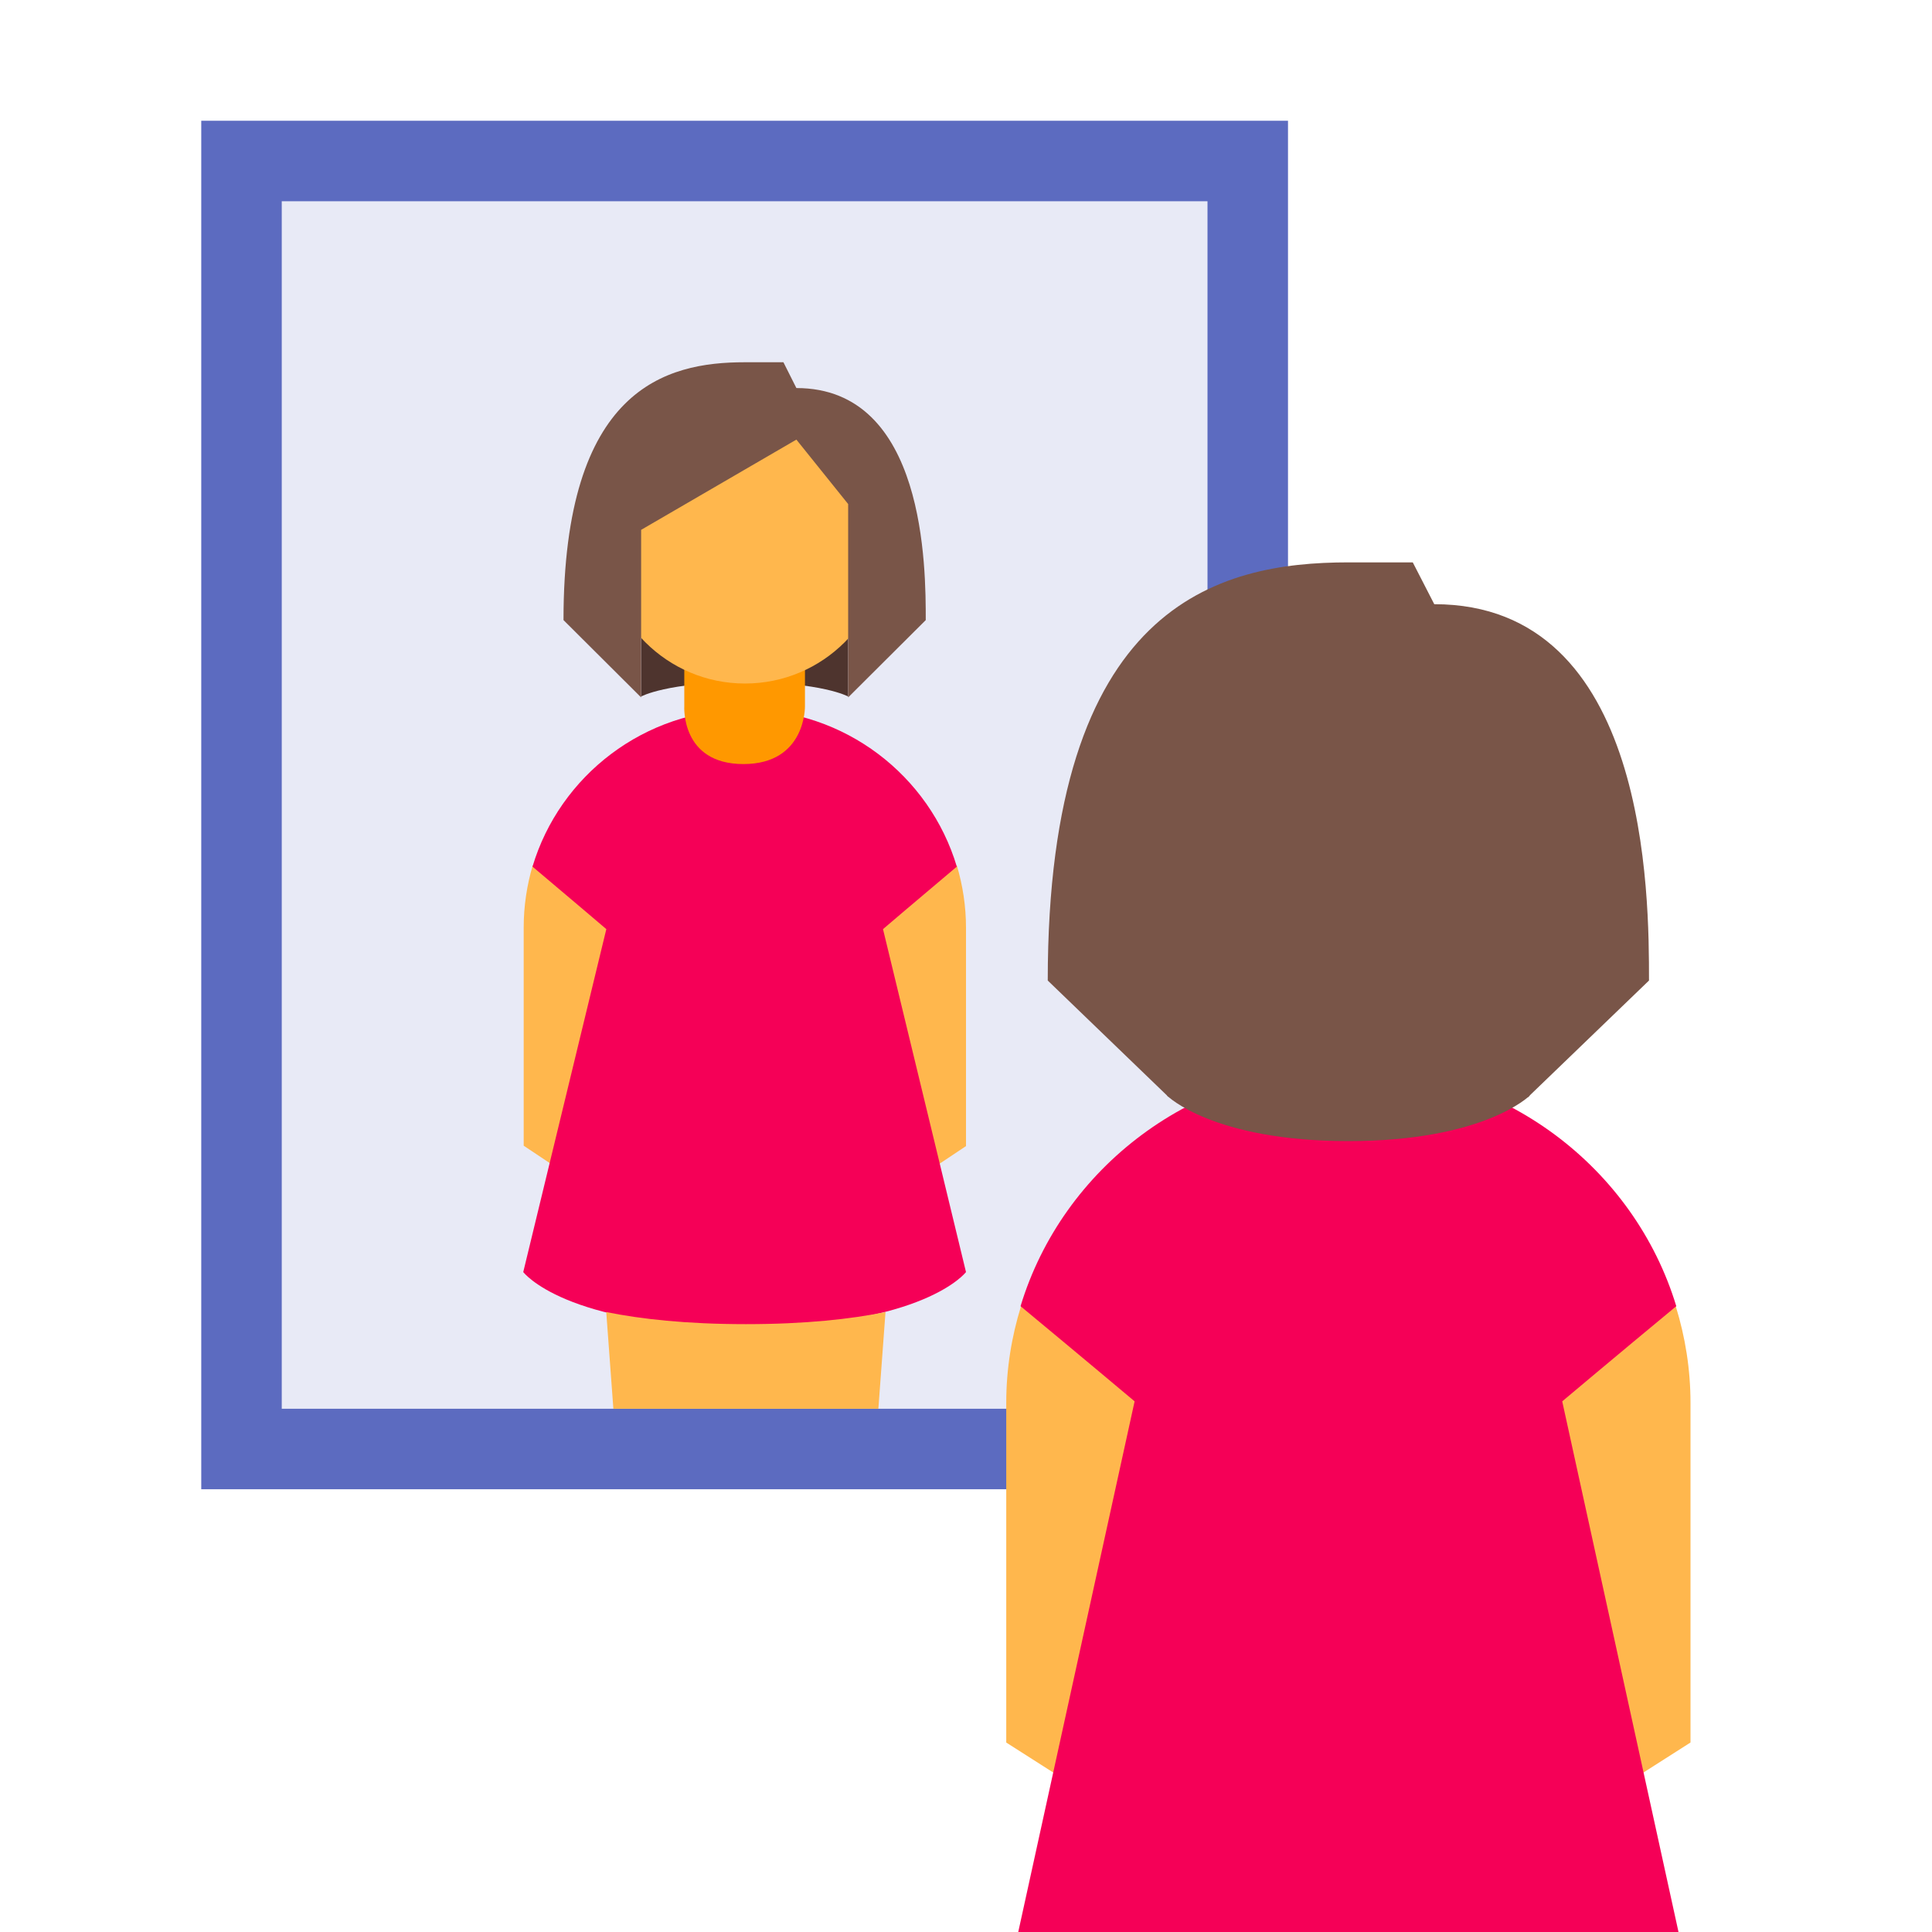
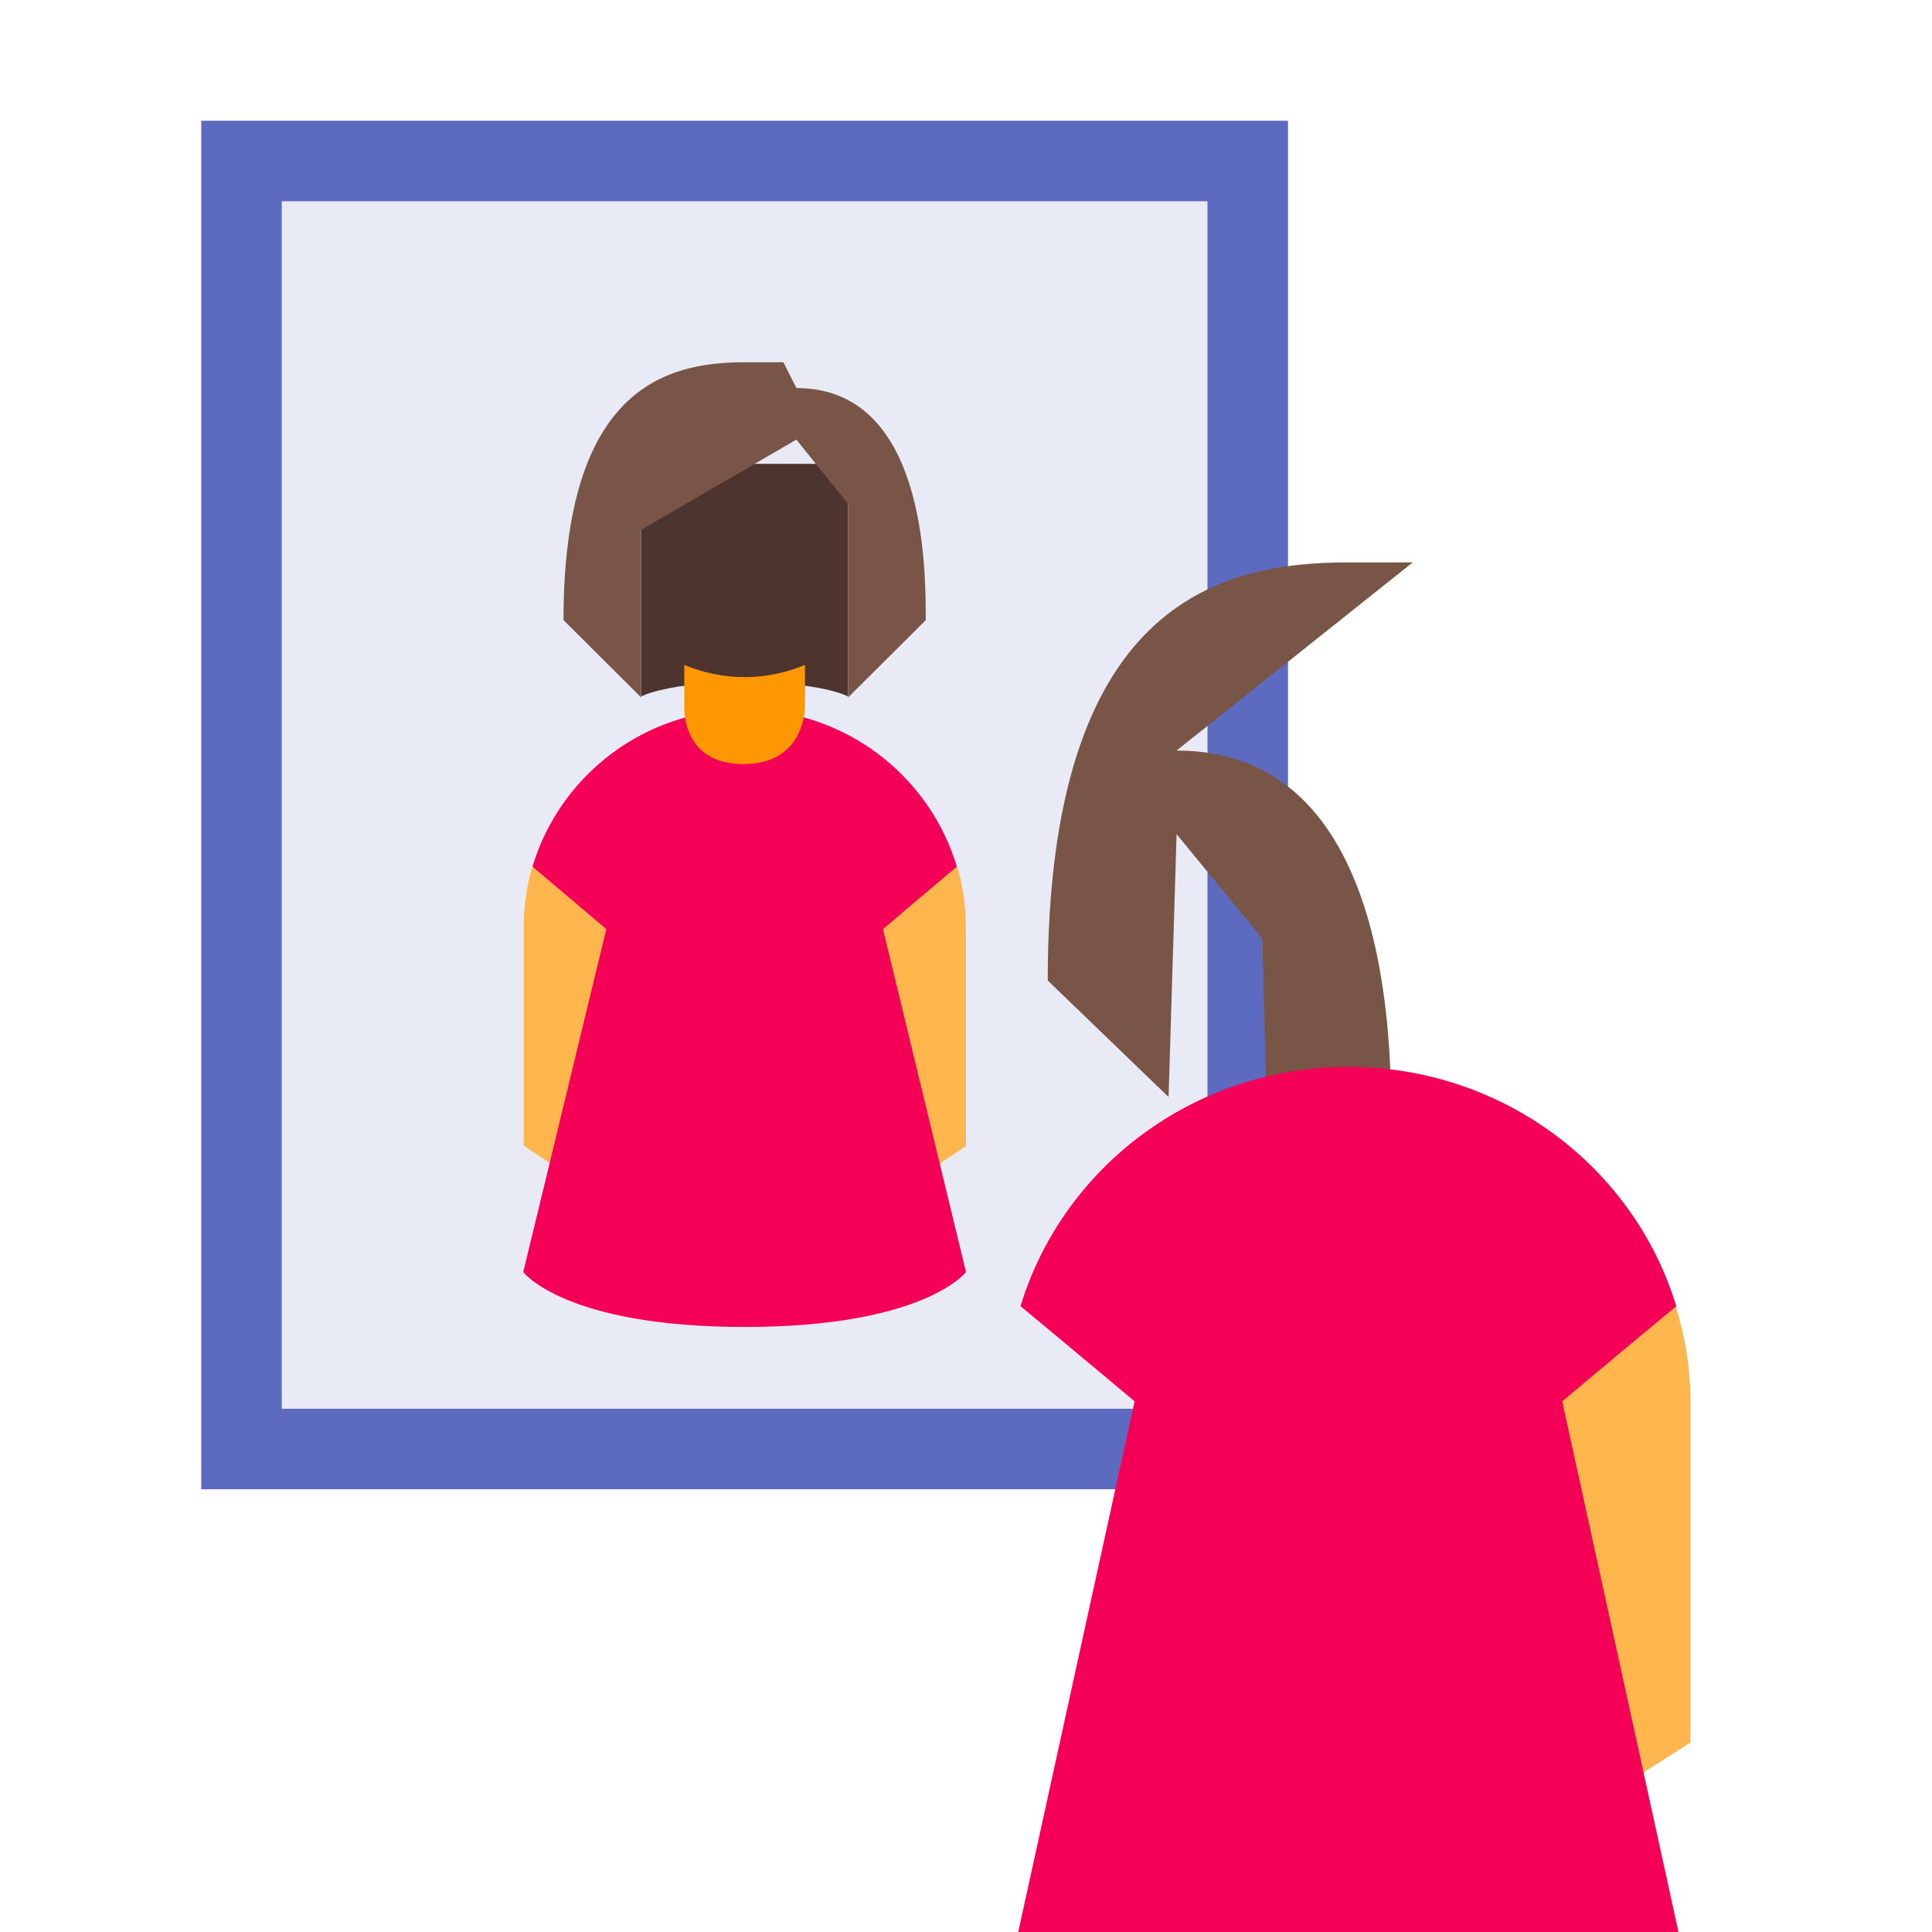
<svg xmlns="http://www.w3.org/2000/svg" viewBox="0 0 48 48" width="48px" height="48px">
  <rect width="25" height="32" x="6" y="4" fill="#e8eaf6" stroke="#5c6bc0" stroke-miterlimit="10" stroke-width="2" />
  <path fill="#ffb74d" d="M13.011,23.041v5.424l0.811,0.541l1.369-5.953c0,0-1.016-0.76-1.955-1.555 C13.092,21.988,13.011,22.505,13.011,23.041z" />
-   <path fill="#ffb74d" d="M28.306,34.853c0,0-1.414-1.165-2.939-2.401C25.131,33.213,25,34.018,25,34.853v8.44l1.24,0.791 L28.306,34.853z" />
  <path fill="#ffb74d" d="M41.633,32.451c-1.525,1.236-2.939,2.401-2.939,2.401l2.066,9.231L42,43.292v-8.44 C42,34.018,41.869,33.213,41.633,32.451z" />
-   <path fill="#795548" d="M33.5,26.438c2.865,0,5.194-2.329,5.194-5.194S36.365,16.05,33.5,16.05s-5.194,2.329-5.194,5.194 S30.635,26.438,33.5,26.438" />
-   <path fill="#795548" d="M33.5,13.972c-3.241,0-7.469,1.039-7.469,10.389l3.002,2.894l0.199-6.53l6.402-3.636l2.134,2.597 l0.185,7.581l3.016-2.906c0-2.09,0-9.35-5.335-9.35L35.1,13.972H33.5z" />
+   <path fill="#795548" d="M33.5,13.972c-3.241,0-7.469,1.039-7.469,10.389l3.002,2.894l0.199-6.53l2.134,2.597 l0.185,7.581l3.016-2.906c0-2.09,0-9.35-5.335-9.35L35.1,13.972H33.5z" />
  <path fill="#f50057" d="M25.298,48h16.404l-2.889-13.184c0,0,1.363-1.147,2.834-2.364c-1.042-3.437-4.292-5.946-8.146-5.946 s-7.104,2.51-8.146,5.946c1.471,1.218,2.834,2.364,2.834,2.364L25.298,48z" />
-   <path fill="#795548" d="M38,27.225c0,0-1.125,1.125-4.5,1.125S29,27.225,29,27.225v-9.194h9V27.225z" />
  <path fill="#ffb74d" d="M23.774,21.507c-0.938,0.795-1.886,1.56-1.886,1.56l1.287,5.957L24,28.474V23.05 C24,22.514,23.919,21.997,23.774,21.507z" />
  <path fill="#f50057" d="M21.938,23.084c0,0,0.882-0.753,1.834-1.553c-0.674-2.257-2.778-3.905-5.271-3.905 s-4.597,1.648-5.271,3.905c0.951,0.8,1.834,1.553,1.834,1.553L13,31.604c0,0,1.031,1.364,5.5,1.364s5.5-1.364,5.5-1.364 L21.938,23.084z" />
  <path fill="#4e342e" d="M21.071,17.304c0,0-0.643-0.356-2.571-0.356s-2.571,0.356-2.571,0.356v-5.78h5.143V17.304z" />
  <path fill="#ff9800" d="M17.001,17.543v-1.024c0.46,0.194,0.966,0.304,1.499,0.304c0.534,0,1.04-0.111,1.499-0.304v1.024 c0,0,0.031,1.44-1.53,1.44C16.908,18.982,17.001,17.543,17.001,17.543z" />
-   <path fill="#ffb74d" d="M18.509,16.982c1.931,0,3.5-1.565,3.5-3.491S20.439,10,18.509,10s-3.5,1.565-3.5,3.491 S16.578,16.982,18.509,16.982" />
  <path fill="#795548" d="M18.5,9C16.547,9,14,9.641,14,15.406l1.929,1.922v-4.164l3.857-2.242l1.286,1.601v4.804L23,15.406 c0-1.289,0-5.765-3.214-5.765L19.464,9H18.5z" />
-   <path fill="#ffb74d" d="M21.823,35L22,32.598c-0.861,0.174-1.99,0.3-3.469,0.3s-2.608-0.126-3.469-0.3L15.239,35H21.823z" />
</svg>